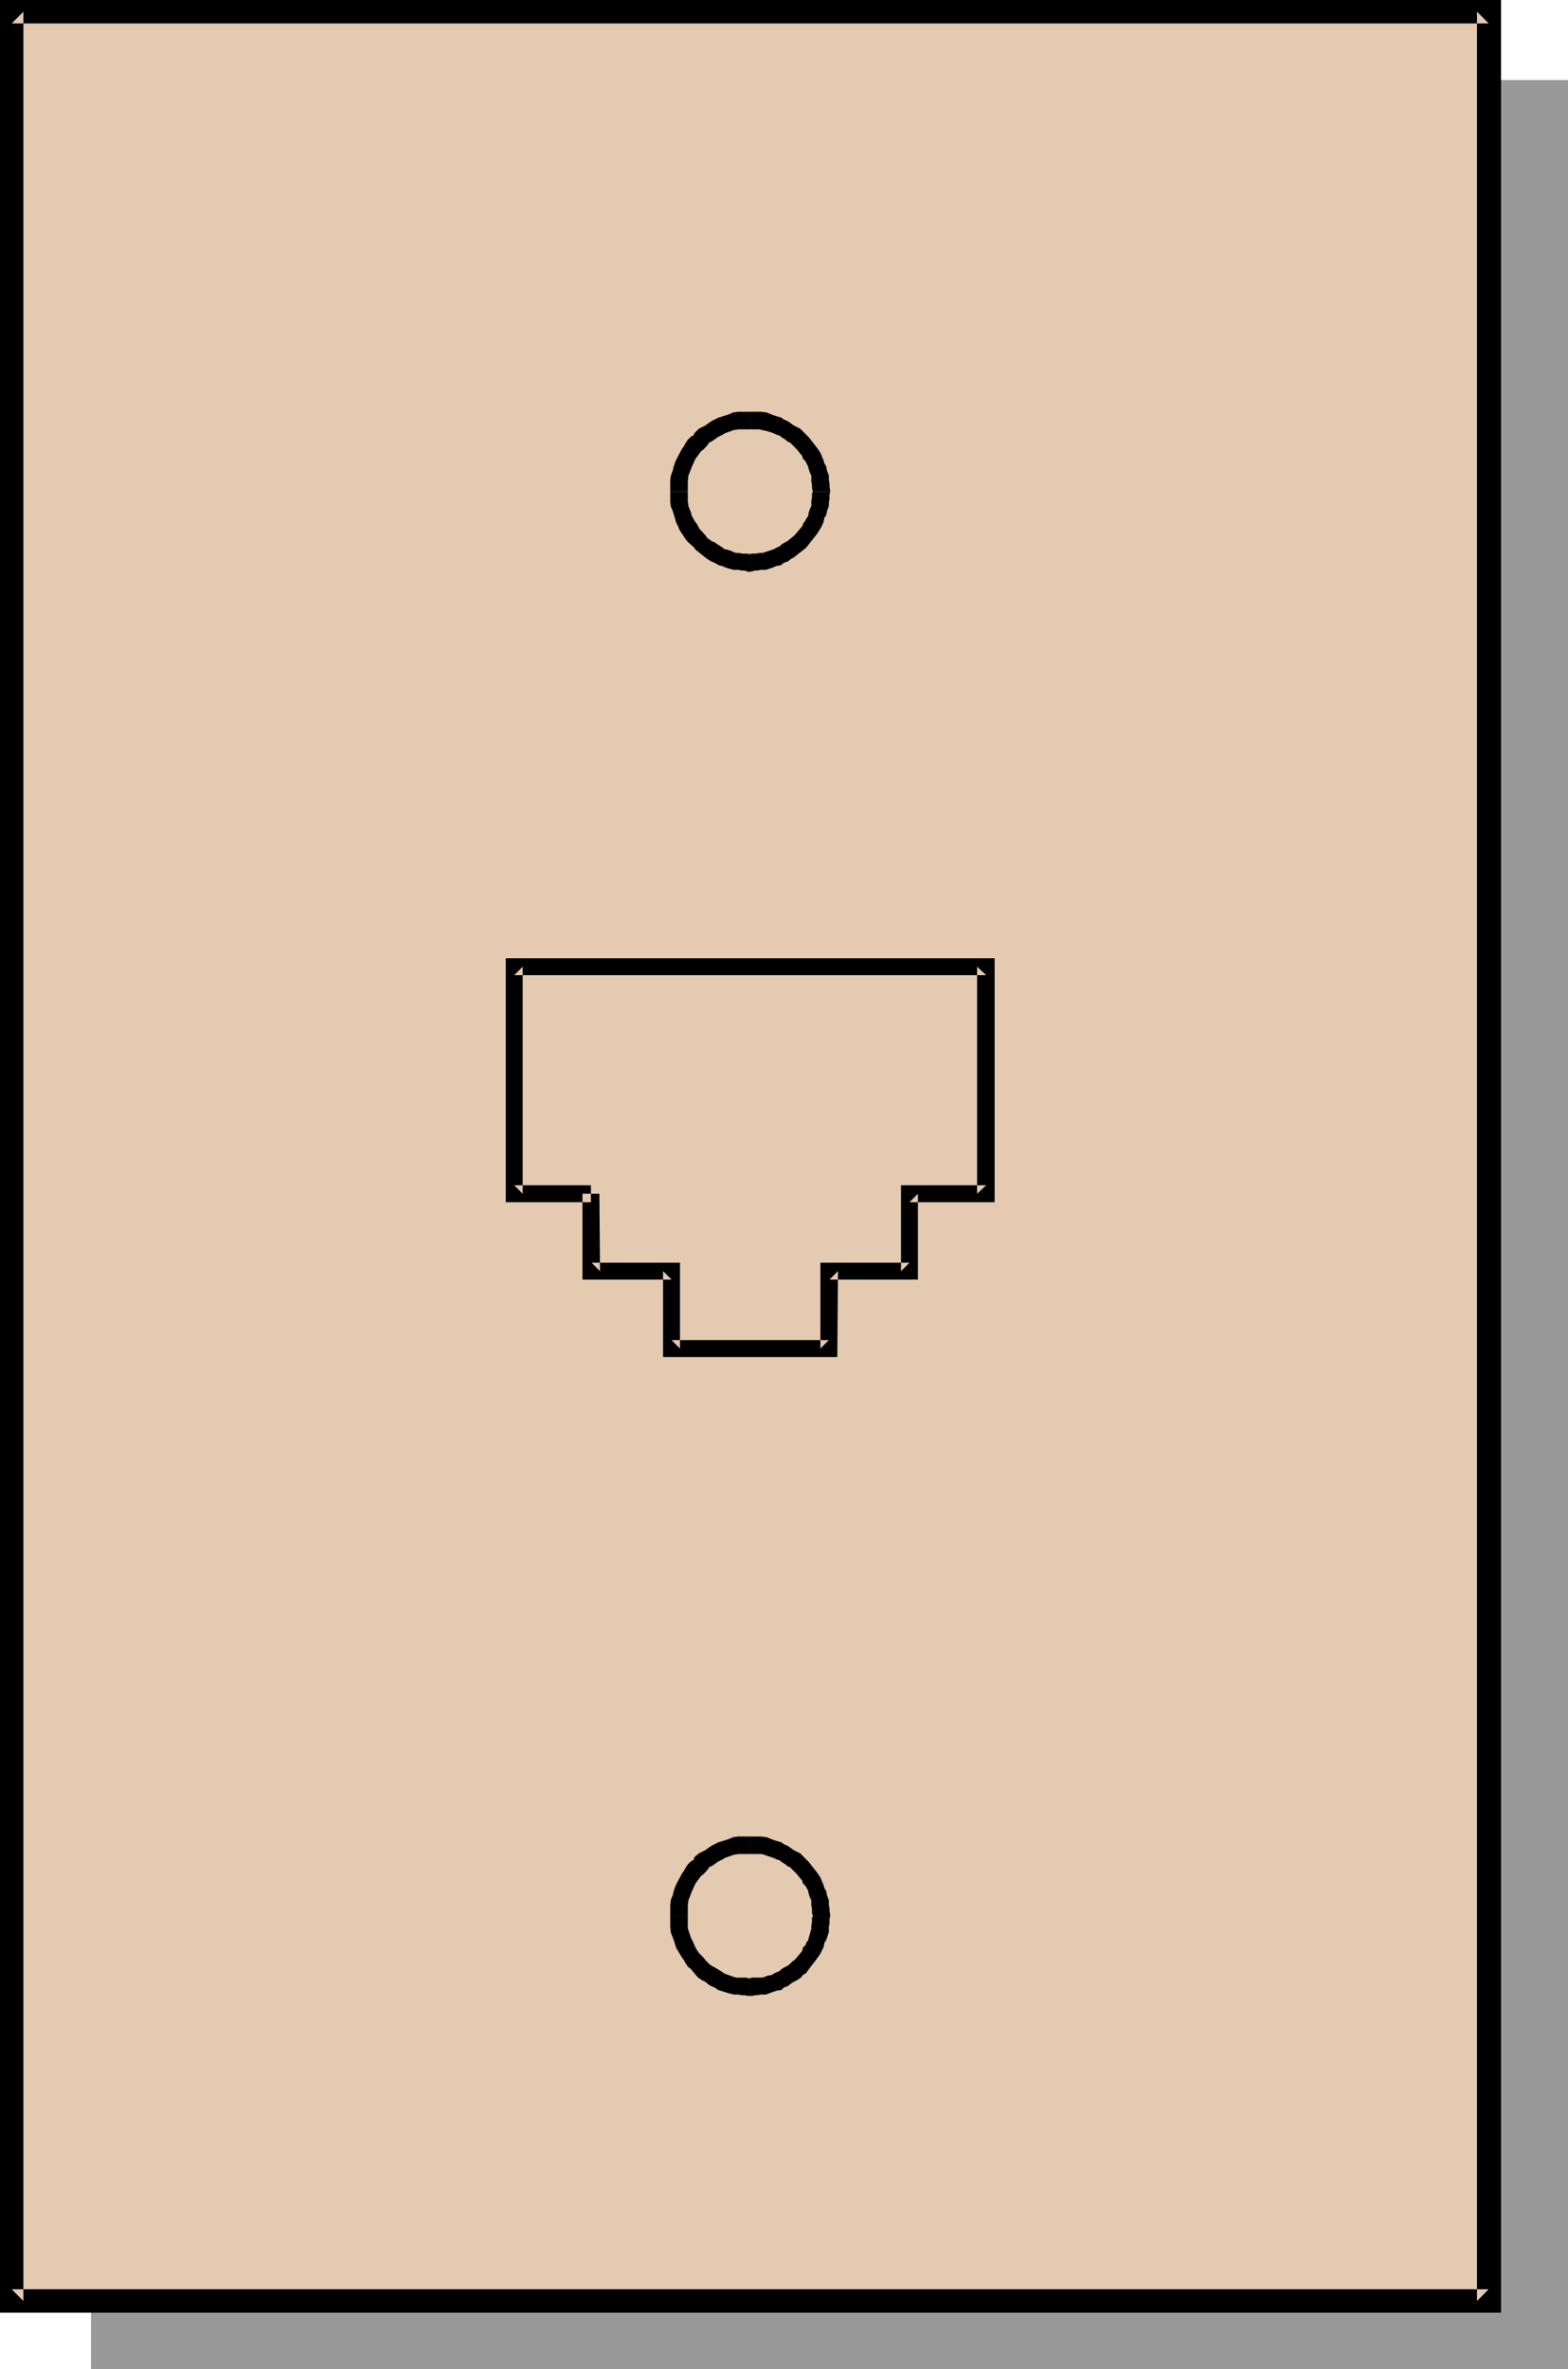
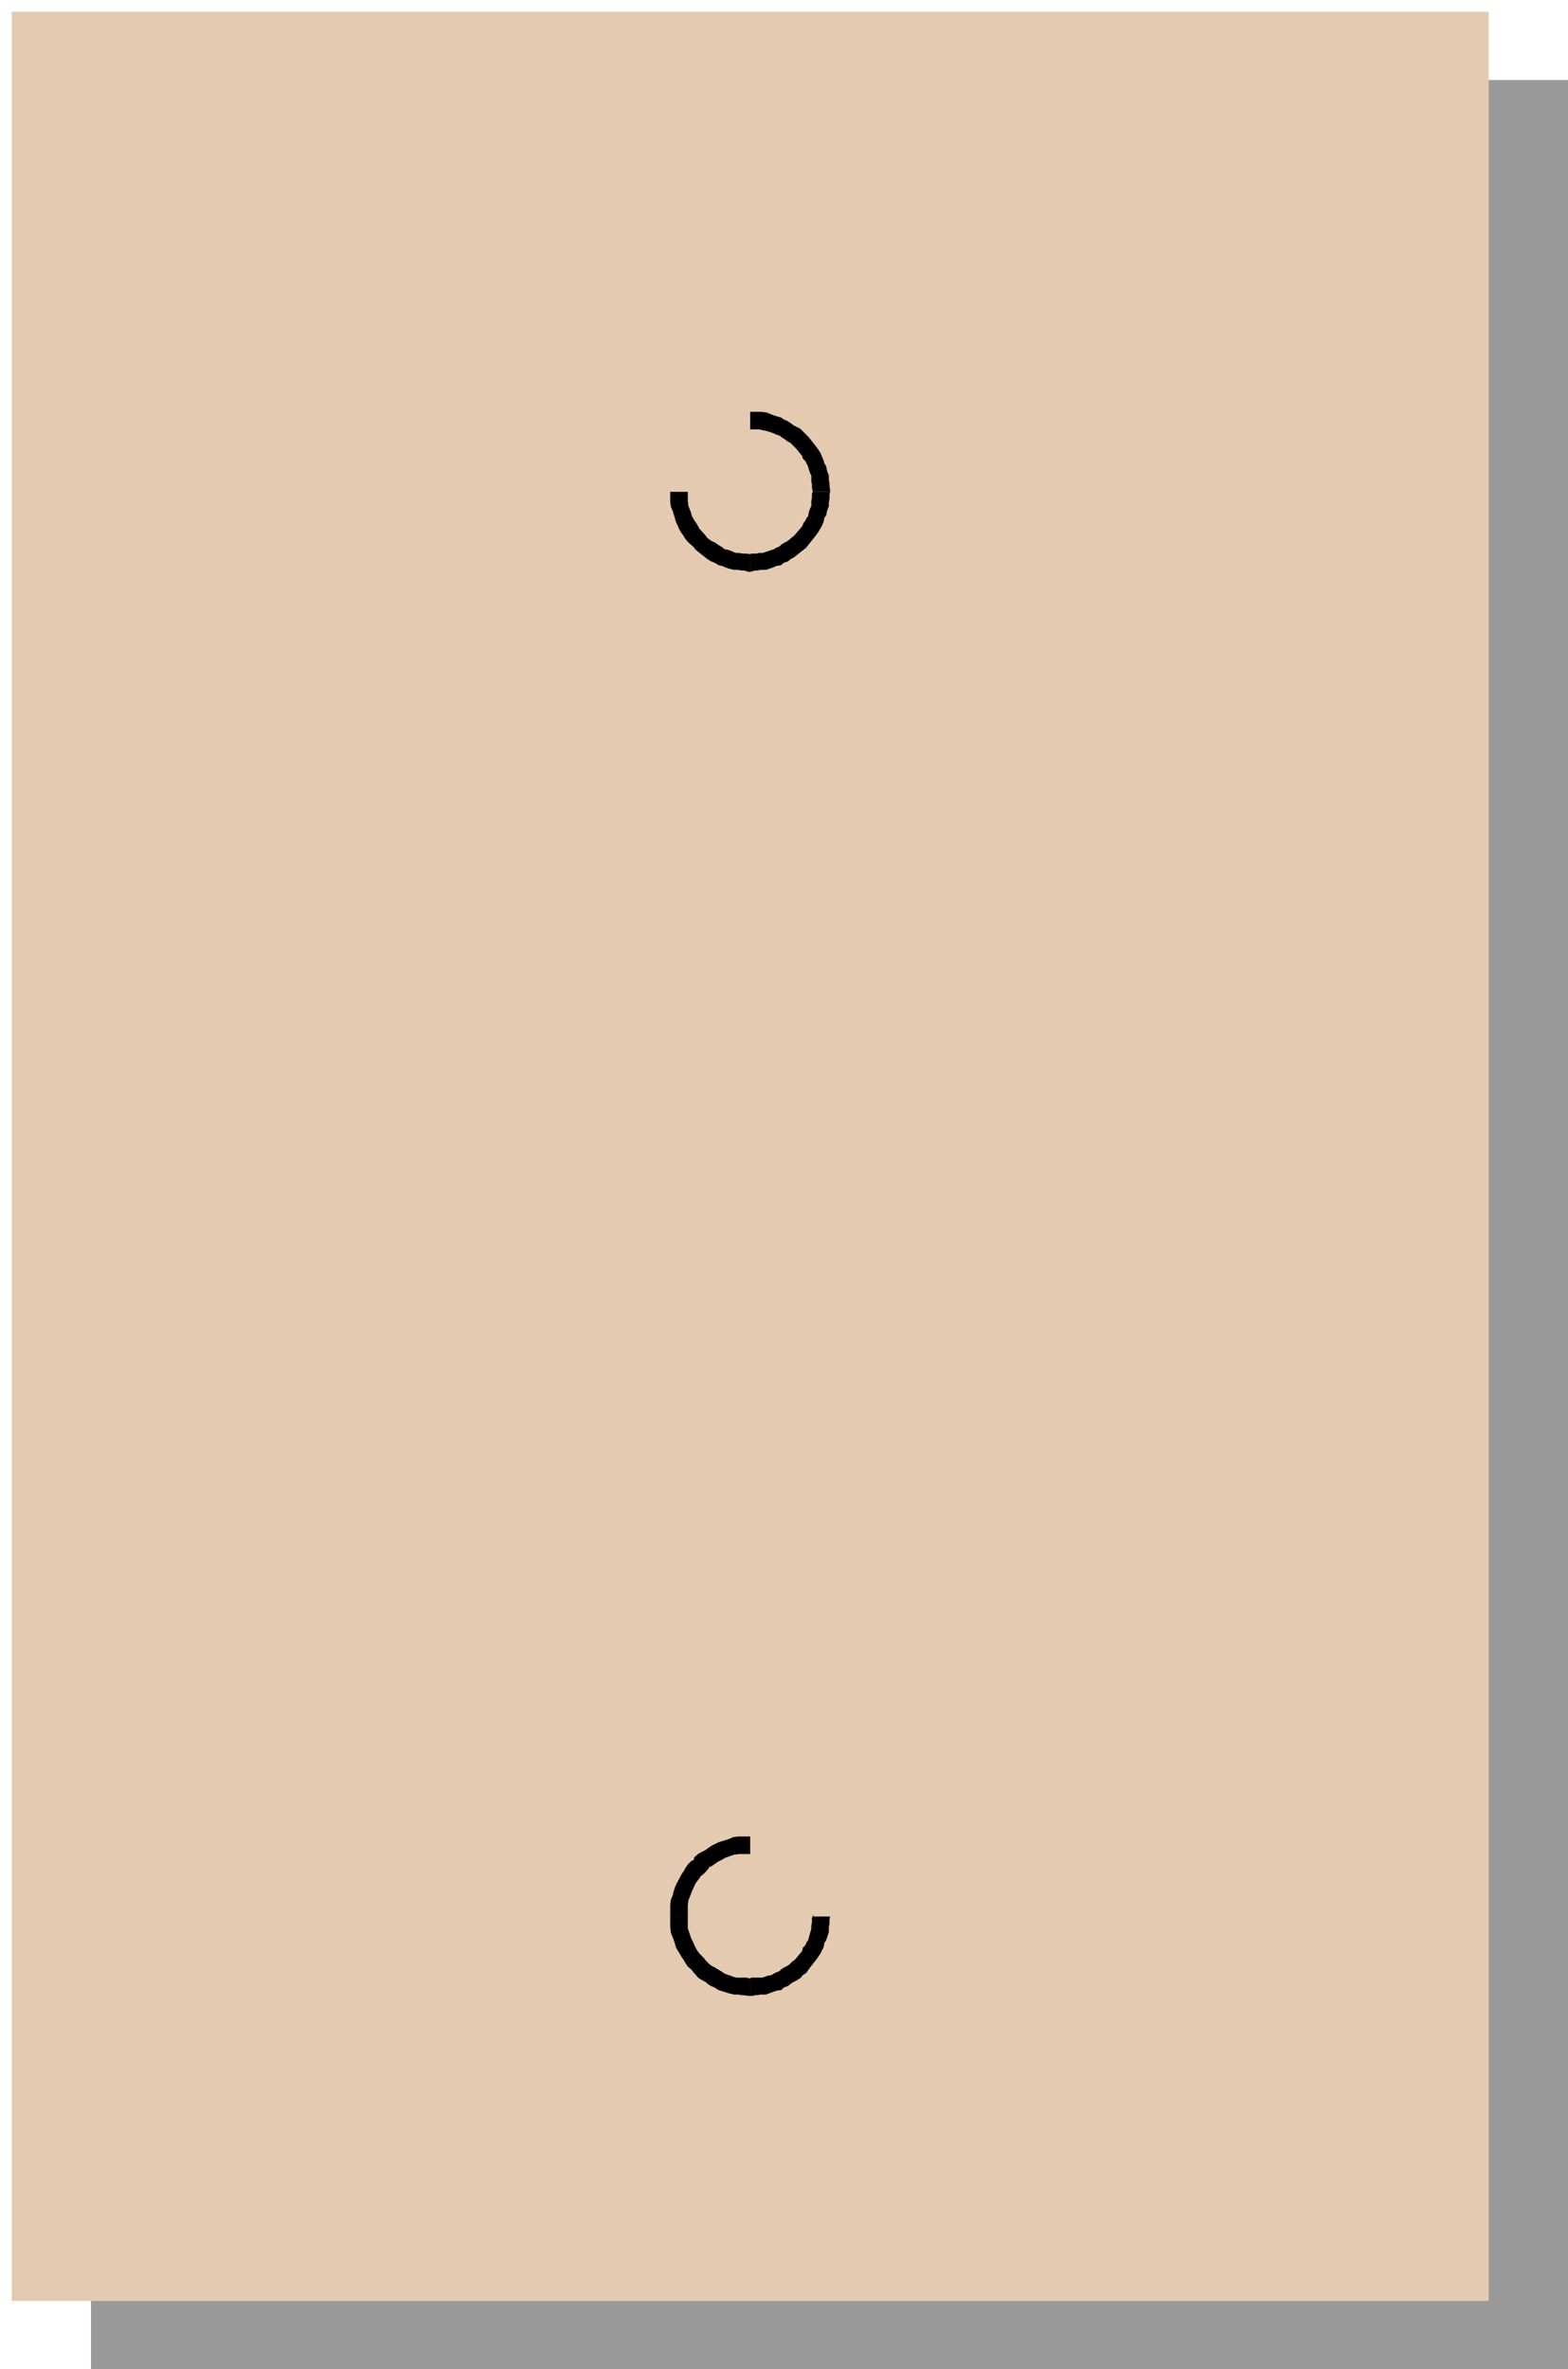
<svg xmlns="http://www.w3.org/2000/svg" xmlns:ns1="http://sodipodi.sourceforge.net/DTD/sodipodi-0.dtd" xmlns:ns2="http://www.inkscape.org/namespaces/inkscape" version="1.0" width="103.108mm" height="155.711mm" id="svg12" ns1:docname="Wallplate.wmf">
  <ns1:namedview id="namedview12" pagecolor="#ffffff" bordercolor="#000000" borderopacity="0.25" ns2:showpageshadow="2" ns2:pageopacity="0.0" ns2:pagecheckerboard="0" ns2:deskcolor="#d1d1d1" ns2:document-units="mm" />
  <defs id="defs1">
    <pattern id="WMFhbasepattern" patternUnits="userSpaceOnUse" width="6" height="6" x="0" y="0" />
  </defs>
  <path style="fill:#999999;fill-opacity:1;fill-rule:evenodd;stroke:none" d="M 22.619,19.876 H 389.7 V 588.515 H 22.619 Z" id="path1" />
  <path style="fill:#e4cab1;fill-opacity:1;fill-rule:evenodd;stroke:none" d="M 2.908,2.909 H 369.989 V 571.548 H 2.908 Z" id="path2" />
-   <path style="fill:#000000;fill-opacity:1;fill-rule:evenodd;stroke:none" d="M 5.816,2.909 2.908,5.817 H 369.989 l -2.908,-2.909 V 571.548 l 2.908,-2.909 H 2.908 l 2.908,2.909 V 2.909 L 0,0 V 574.456 H 373.058 V 0 H 0 Z" id="path3" />
-   <path style="fill:#000000;fill-opacity:1;fill-rule:evenodd;stroke:none" d="m 146.864,294.419 h -19.065 l 2.1,2.101 v -56.395 l -2.1,2.101 h 117.298 l -2.262,-2.101 v 56.395 l 2.262,-2.101 h -21.165 v 21.33 l 2.1,-2.101 h -22.135 v 21.33 l 2.1,-2.101 H 166.899 l 2.1,2.101 v -21.33 h -21.973 l 2.1,2.101 -0.162,-19.229 h -4.201 v 21.33 h 22.135 l -2.1,-2.101 v 21.33 h 43.3 l 0.162,-21.33 -2.1,2.101 h 21.973 V 296.52 l -2.1,2.101 h 21.165 V 238.024 H 125.699 v 60.597 h 21.165 z" id="path4" />
-   <path style="fill:#000000;fill-opacity:1;fill-rule:evenodd;stroke:none" d="m 170.938,122.163 v -2.585 l 0.162,-1.454 0.323,-0.808 0.323,-0.808 0.162,-0.485 0.969,-2.101 0.485,-0.646 0.485,-0.646 0.323,-0.485 0.646,-0.485 0.646,-0.646 0.646,-0.808 0.162,-0.323 0.485,-0.162 0.969,-0.646 0.646,-0.485 0.646,-0.323 0.646,-0.323 0.485,-0.323 2.262,-0.808 1.293,-0.162 h 2.747 v -4.363 h -2.908 l -1.293,0.162 -1.131,0.485 -2.585,0.808 -0.969,0.485 -0.646,0.323 -0.969,0.646 -0.646,0.485 -0.646,0.323 -0.969,0.485 -1.131,1.131 -0.162,0.485 -0.646,0.323 -0.808,0.808 -0.646,0.97 -0.323,0.646 -0.485,0.646 -1.454,2.747 -0.323,0.808 -0.323,0.97 -0.162,0.808 -0.485,1.293 -0.162,1.131 v 2.909 z" id="path5" />
  <path style="fill:#000000;fill-opacity:1;fill-rule:evenodd;stroke:none" d="m 186.448,106.65 h 2.262 l 0.646,0.162 1.454,0.323 0.969,0.323 0.485,0.162 0.646,0.323 0.969,0.323 0.323,0.323 0.808,0.485 0.808,0.646 0.485,0.162 1.616,1.616 1.454,1.778 0.162,0.646 0.646,0.646 0.646,1.293 0.162,0.646 0.323,0.97 0.323,0.646 v 0.646 0.808 l 0.162,0.808 v 0.808 l 0.323,1.454 v -0.485 h 4.201 v -0.323 l -0.162,-1.131 v -0.646 l -0.162,-0.808 v -1.131 l -0.485,-1.293 -0.162,-0.97 -0.485,-0.808 -0.162,-0.646 -0.808,-1.939 -0.646,-0.97 -0.485,-0.646 -1.777,-2.262 -2.1,-2.101 -0.969,-0.485 -0.646,-0.323 -0.646,-0.485 -0.969,-0.646 -0.808,-0.323 -0.646,-0.485 -1.131,-0.323 -0.969,-0.323 -1.616,-0.646 -1.454,-0.162 h -2.585 z" id="path6" />
  <path style="fill:#000000;fill-opacity:1;fill-rule:evenodd;stroke:none" d="m 202.12,122.163 0.162,-0.646 -0.485,1.131 v 0.97 l -0.162,0.808 v 0.808 0.485 l -0.323,0.646 -0.323,0.97 -0.162,0.97 -0.323,0.323 -0.323,0.646 -0.485,0.646 -0.323,0.808 -1.939,2.262 -1.777,1.454 -0.646,0.323 -0.808,0.485 -0.485,0.485 -0.808,0.323 -0.485,0.323 -0.485,0.162 -2.424,0.808 h -0.808 l -0.808,0.162 h -1.131 l -0.969,0.323 0.646,-0.162 v 4.363 l 0.646,-0.162 0.485,-0.162 h 0.646 l 0.808,-0.162 h 1.293 l 1.939,-0.646 0.646,-0.323 1.131,-0.162 0.808,-0.646 0.969,-0.323 0.808,-0.646 0.646,-0.323 0.808,-0.646 2.262,-1.778 2.424,-3.07 0.485,-0.646 0.485,-0.808 0.485,-0.808 0.485,-1.131 0.162,-0.97 0.485,-0.646 0.162,-0.97 0.485,-1.293 v -0.97 l 0.162,-0.808 v -0.646 -0.485 l 0.162,-0.646 z" id="path7" />
  <path style="fill:#000000;fill-opacity:1;fill-rule:evenodd;stroke:none" d="m 186.448,137.676 h 0.323 l -1.293,-0.162 h -0.969 l -0.808,-0.162 h -0.646 l -0.646,-0.162 -0.646,-0.323 -0.969,-0.323 -0.808,-0.162 -0.323,-0.323 -0.485,-0.323 -0.808,-0.485 -0.646,-0.485 -0.808,-0.323 -1.131,-0.808 -0.323,-0.485 -1.293,-1.454 -0.323,-0.323 -0.323,-0.646 -0.485,-0.808 -0.485,-0.646 -0.323,-0.646 -0.323,-0.485 -0.162,-0.808 -0.646,-1.616 -0.162,-1.293 v -2.262 h -4.362 v 2.585 l 0.162,1.131 0.485,1.131 0.485,1.616 0.323,1.131 0.485,0.97 0.323,0.808 0.485,0.808 0.485,0.646 0.485,0.808 0.646,0.808 1.454,1.293 0.485,0.646 1.616,1.293 0.808,0.646 0.646,0.485 0.808,0.485 0.808,0.323 1.131,0.646 0.808,0.162 0.646,0.323 0.969,0.323 1.293,0.323 h 1.131 l 0.808,0.162 h 0.646 l 0.969,0.323 h 0.485 z" id="path8" />
  <path style="fill:#000000;fill-opacity:1;fill-rule:evenodd;stroke:none" d="m 170.938,476.047 v -2.747 l 0.162,-1.293 0.323,-0.808 0.323,-0.808 0.162,-0.485 0.969,-2.101 0.485,-0.646 0.485,-0.646 0.323,-0.485 0.646,-0.485 0.646,-0.646 0.646,-0.808 0.162,-0.323 0.485,-0.162 0.969,-0.646 0.646,-0.485 0.646,-0.323 0.646,-0.323 0.485,-0.323 2.262,-0.808 1.293,-0.162 h 2.747 v -4.363 h -2.908 l -1.293,0.162 -1.131,0.485 -2.585,0.808 -0.969,0.485 -0.646,0.323 -0.969,0.646 -0.646,0.485 -0.646,0.323 -0.969,0.485 -1.131,0.97 -0.162,0.646 -0.646,0.323 -0.808,0.808 -0.646,0.97 -0.323,0.646 -0.485,0.646 -1.454,2.747 -0.323,0.808 -0.323,0.97 -0.162,0.808 -0.485,1.131 -0.162,1.293 v 2.909 z" id="path9" />
-   <path style="fill:#000000;fill-opacity:1;fill-rule:evenodd;stroke:none" d="m 186.448,460.535 h 2.262 0.646 l 1.454,0.485 0.969,0.323 0.485,0.162 0.646,0.323 0.969,0.323 0.323,0.323 0.808,0.485 0.808,0.646 0.485,0.162 1.616,1.616 1.454,1.778 0.162,0.646 0.646,0.646 0.646,1.131 0.162,0.808 0.323,0.97 0.323,0.646 v 0.485 0.808 l 0.162,0.808 v 0.97 l 0.323,1.293 v -0.323 h 4.201 v -0.485 l -0.162,-0.97 v -0.646 l -0.162,-0.808 v -1.131 l -0.485,-1.293 -0.162,-0.97 -0.485,-0.808 -0.162,-0.646 -0.808,-1.939 -0.646,-0.97 -0.485,-0.646 -1.777,-2.262 -2.1,-2.101 -0.969,-0.485 -0.646,-0.323 -0.646,-0.485 -0.969,-0.646 -0.808,-0.323 -0.646,-0.485 -1.131,-0.323 -0.969,-0.323 -1.616,-0.646 -1.454,-0.162 h -2.585 z" id="path10" />
  <path style="fill:#000000;fill-opacity:1;fill-rule:evenodd;stroke:none" d="m 202.12,476.047 0.162,-0.646 -0.485,0.97 v 1.131 l -0.162,0.808 v 0.808 l -0.323,1.131 -0.323,1.131 -0.162,0.646 -0.323,0.323 -0.323,0.808 -0.646,0.646 -0.162,0.808 -1.616,1.939 -0.323,0.323 -0.485,0.323 -0.808,0.808 -0.485,0.323 -0.646,0.323 -0.808,0.485 -0.485,0.485 -0.808,0.323 -0.646,0.323 -0.485,0.323 -0.969,0.162 -1.293,0.485 h -0.808 -0.808 -1.131 l -0.969,0.485 0.646,-0.162 v 4.201 h 0.646 l 0.485,-0.162 h 0.646 l 0.808,-0.162 h 1.293 l 1.777,-0.646 0.969,-0.323 1.131,-0.162 0.646,-0.646 0.969,-0.323 0.808,-0.646 0.485,-0.323 0.969,-0.485 0.969,-0.646 0.485,-0.646 0.808,-0.485 0.808,-1.131 1.616,-2.101 0.485,-0.646 0.646,-0.97 0.323,-0.646 0.485,-0.97 0.162,-0.97 0.485,-0.808 0.646,-1.939 v -1.293 l 0.162,-0.808 v -0.646 -0.485 l 0.162,-0.646 z" id="path11" />
  <path style="fill:#000000;fill-opacity:1;fill-rule:evenodd;stroke:none" d="m 186.448,491.56 h 0.323 l -1.293,-0.323 h -0.969 -0.808 -0.646 l -0.646,-0.162 -2.262,-0.808 -0.485,-0.323 -0.485,-0.323 -0.808,-0.485 -0.808,-0.485 -0.646,-0.323 -0.485,-0.323 -0.969,-0.97 -0.646,-0.808 -0.646,-0.646 -0.323,-0.323 -0.485,-0.646 -0.485,-0.808 -0.646,-1.454 -0.485,-0.97 -0.323,-0.97 -0.485,-1.454 v -0.646 -2.262 h -4.362 v 2.585 l 0.162,1.454 0.646,1.616 0.323,0.97 0.323,1.131 0.485,0.808 0.969,1.616 0.485,0.646 0.323,0.646 0.646,0.97 0.808,0.646 0.646,0.808 1.131,1.293 0.969,0.646 0.969,0.485 0.485,0.485 0.808,0.485 0.808,0.323 0.969,0.646 2.585,0.808 1.293,0.323 h 1.131 l 0.808,0.162 h 0.646 l 0.969,0.162 h 0.485 z" id="path12" />
</svg>